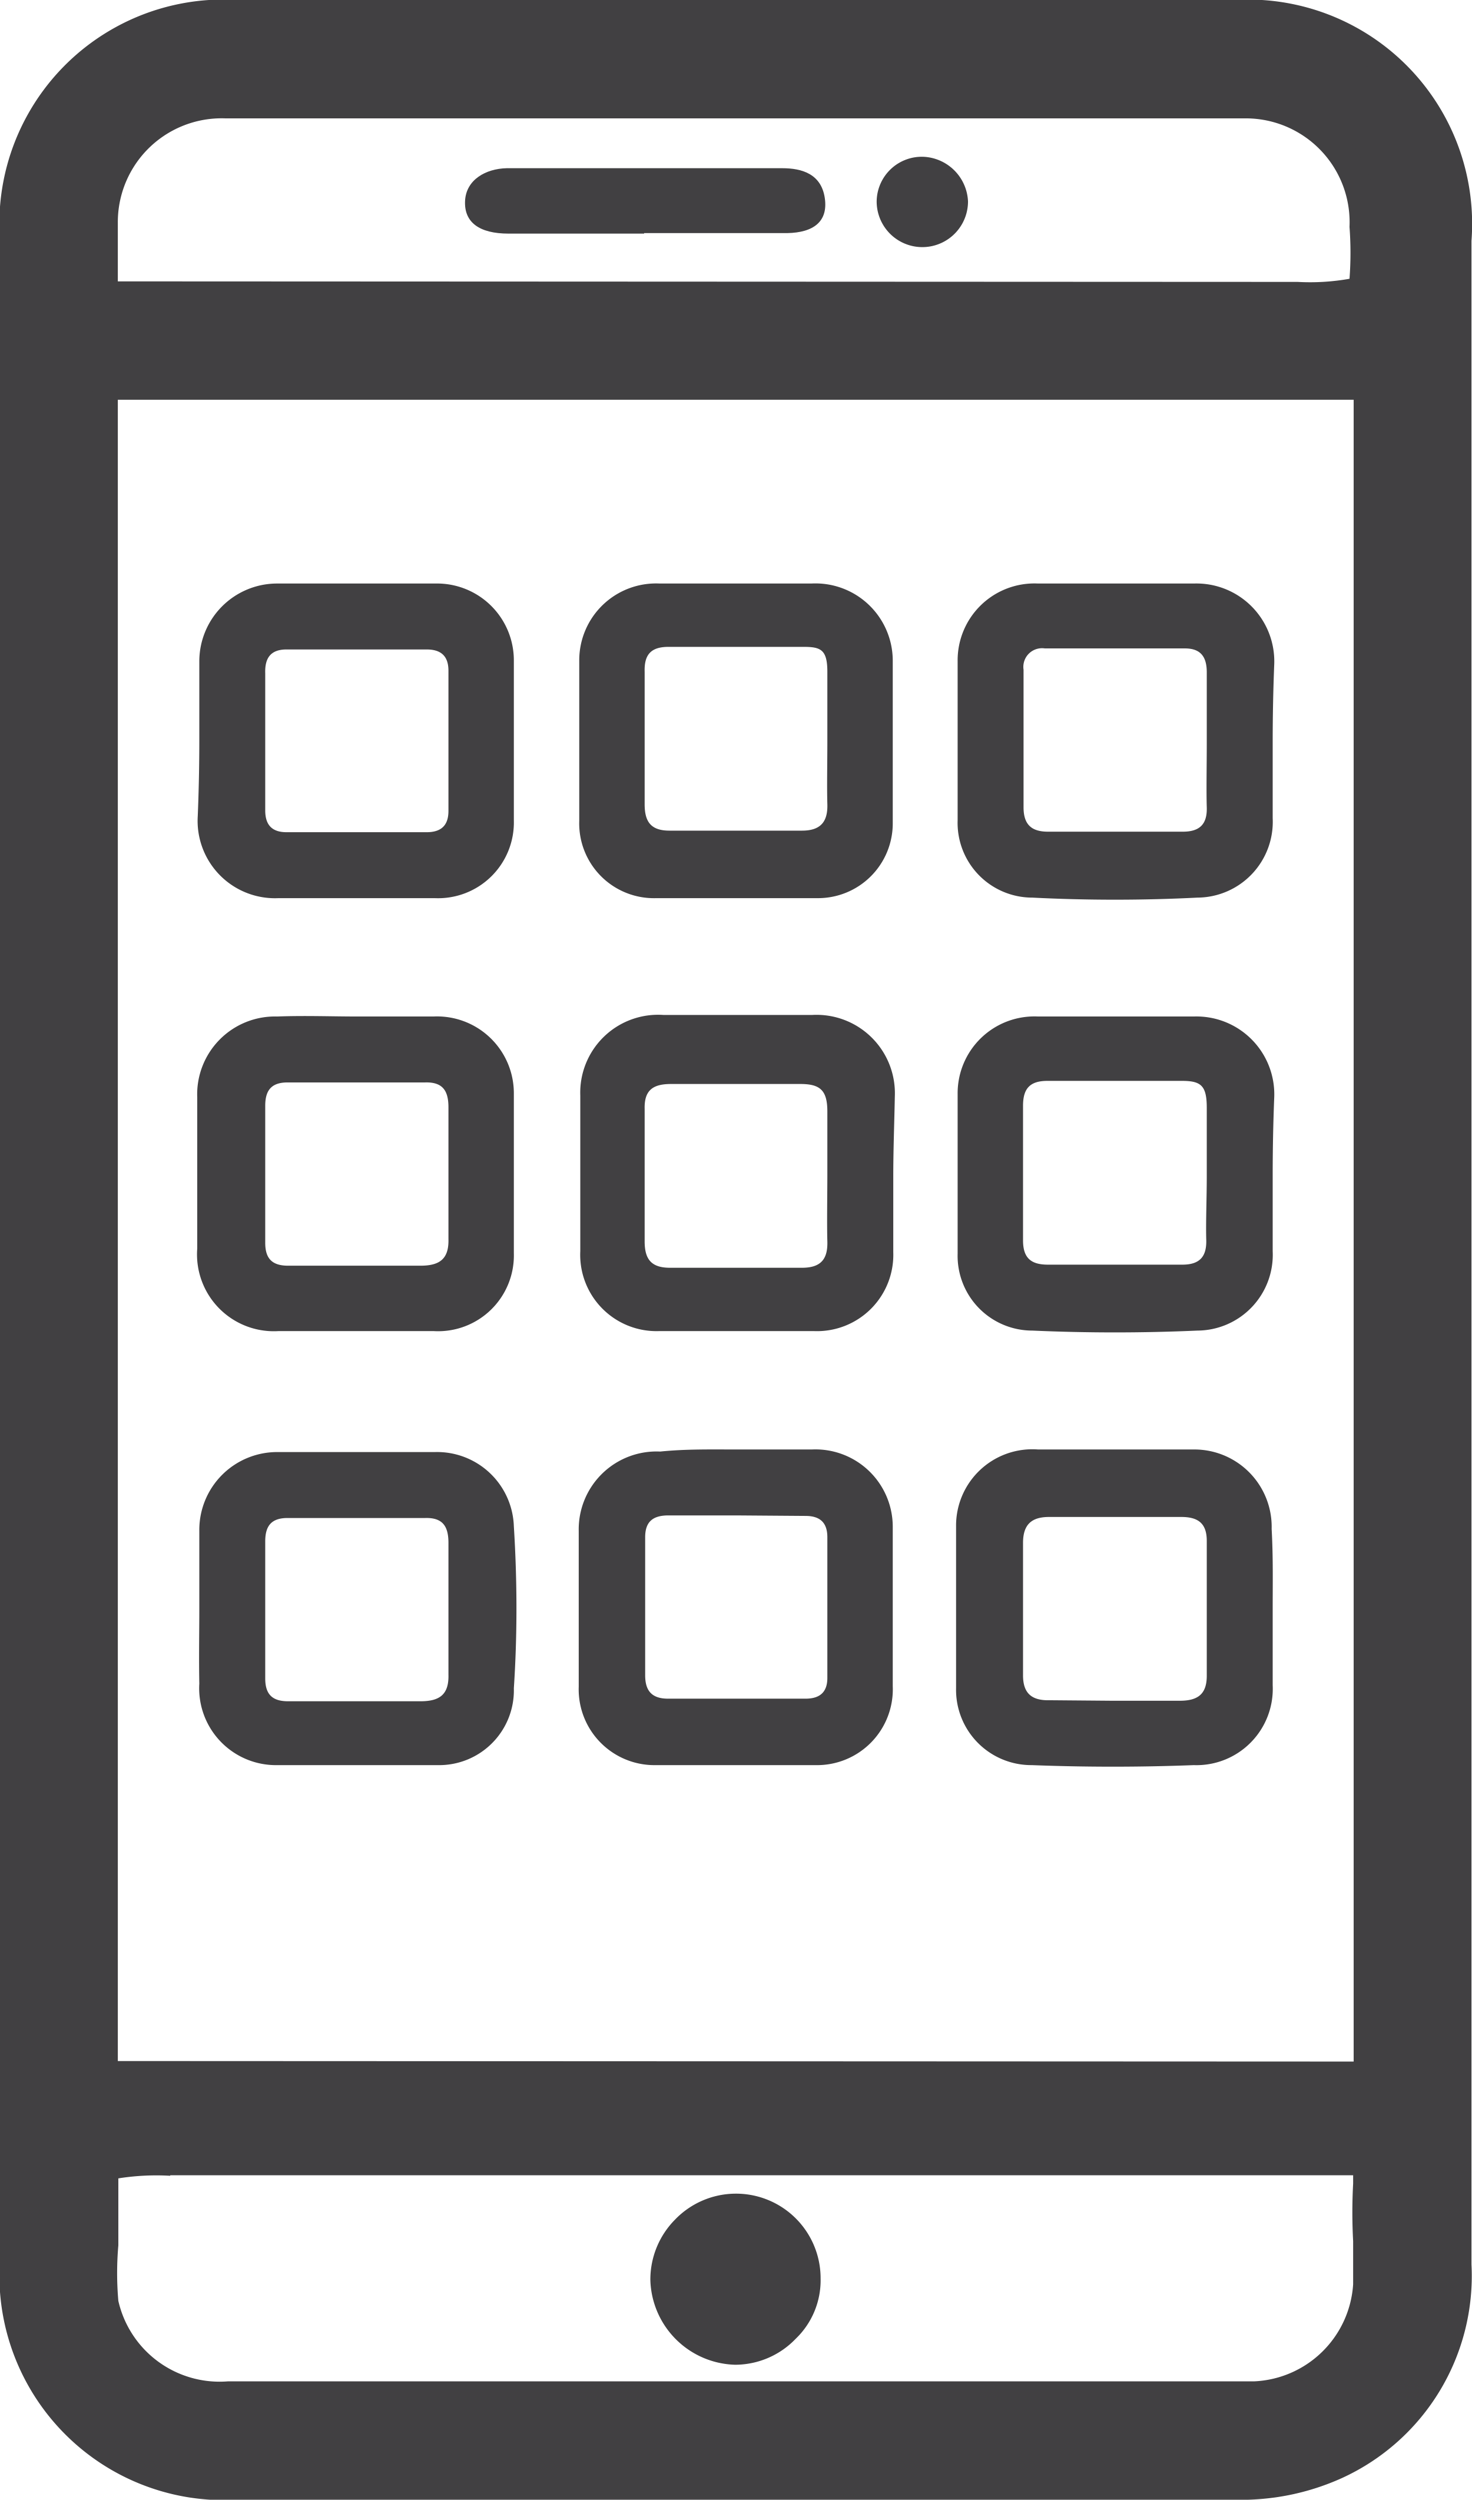
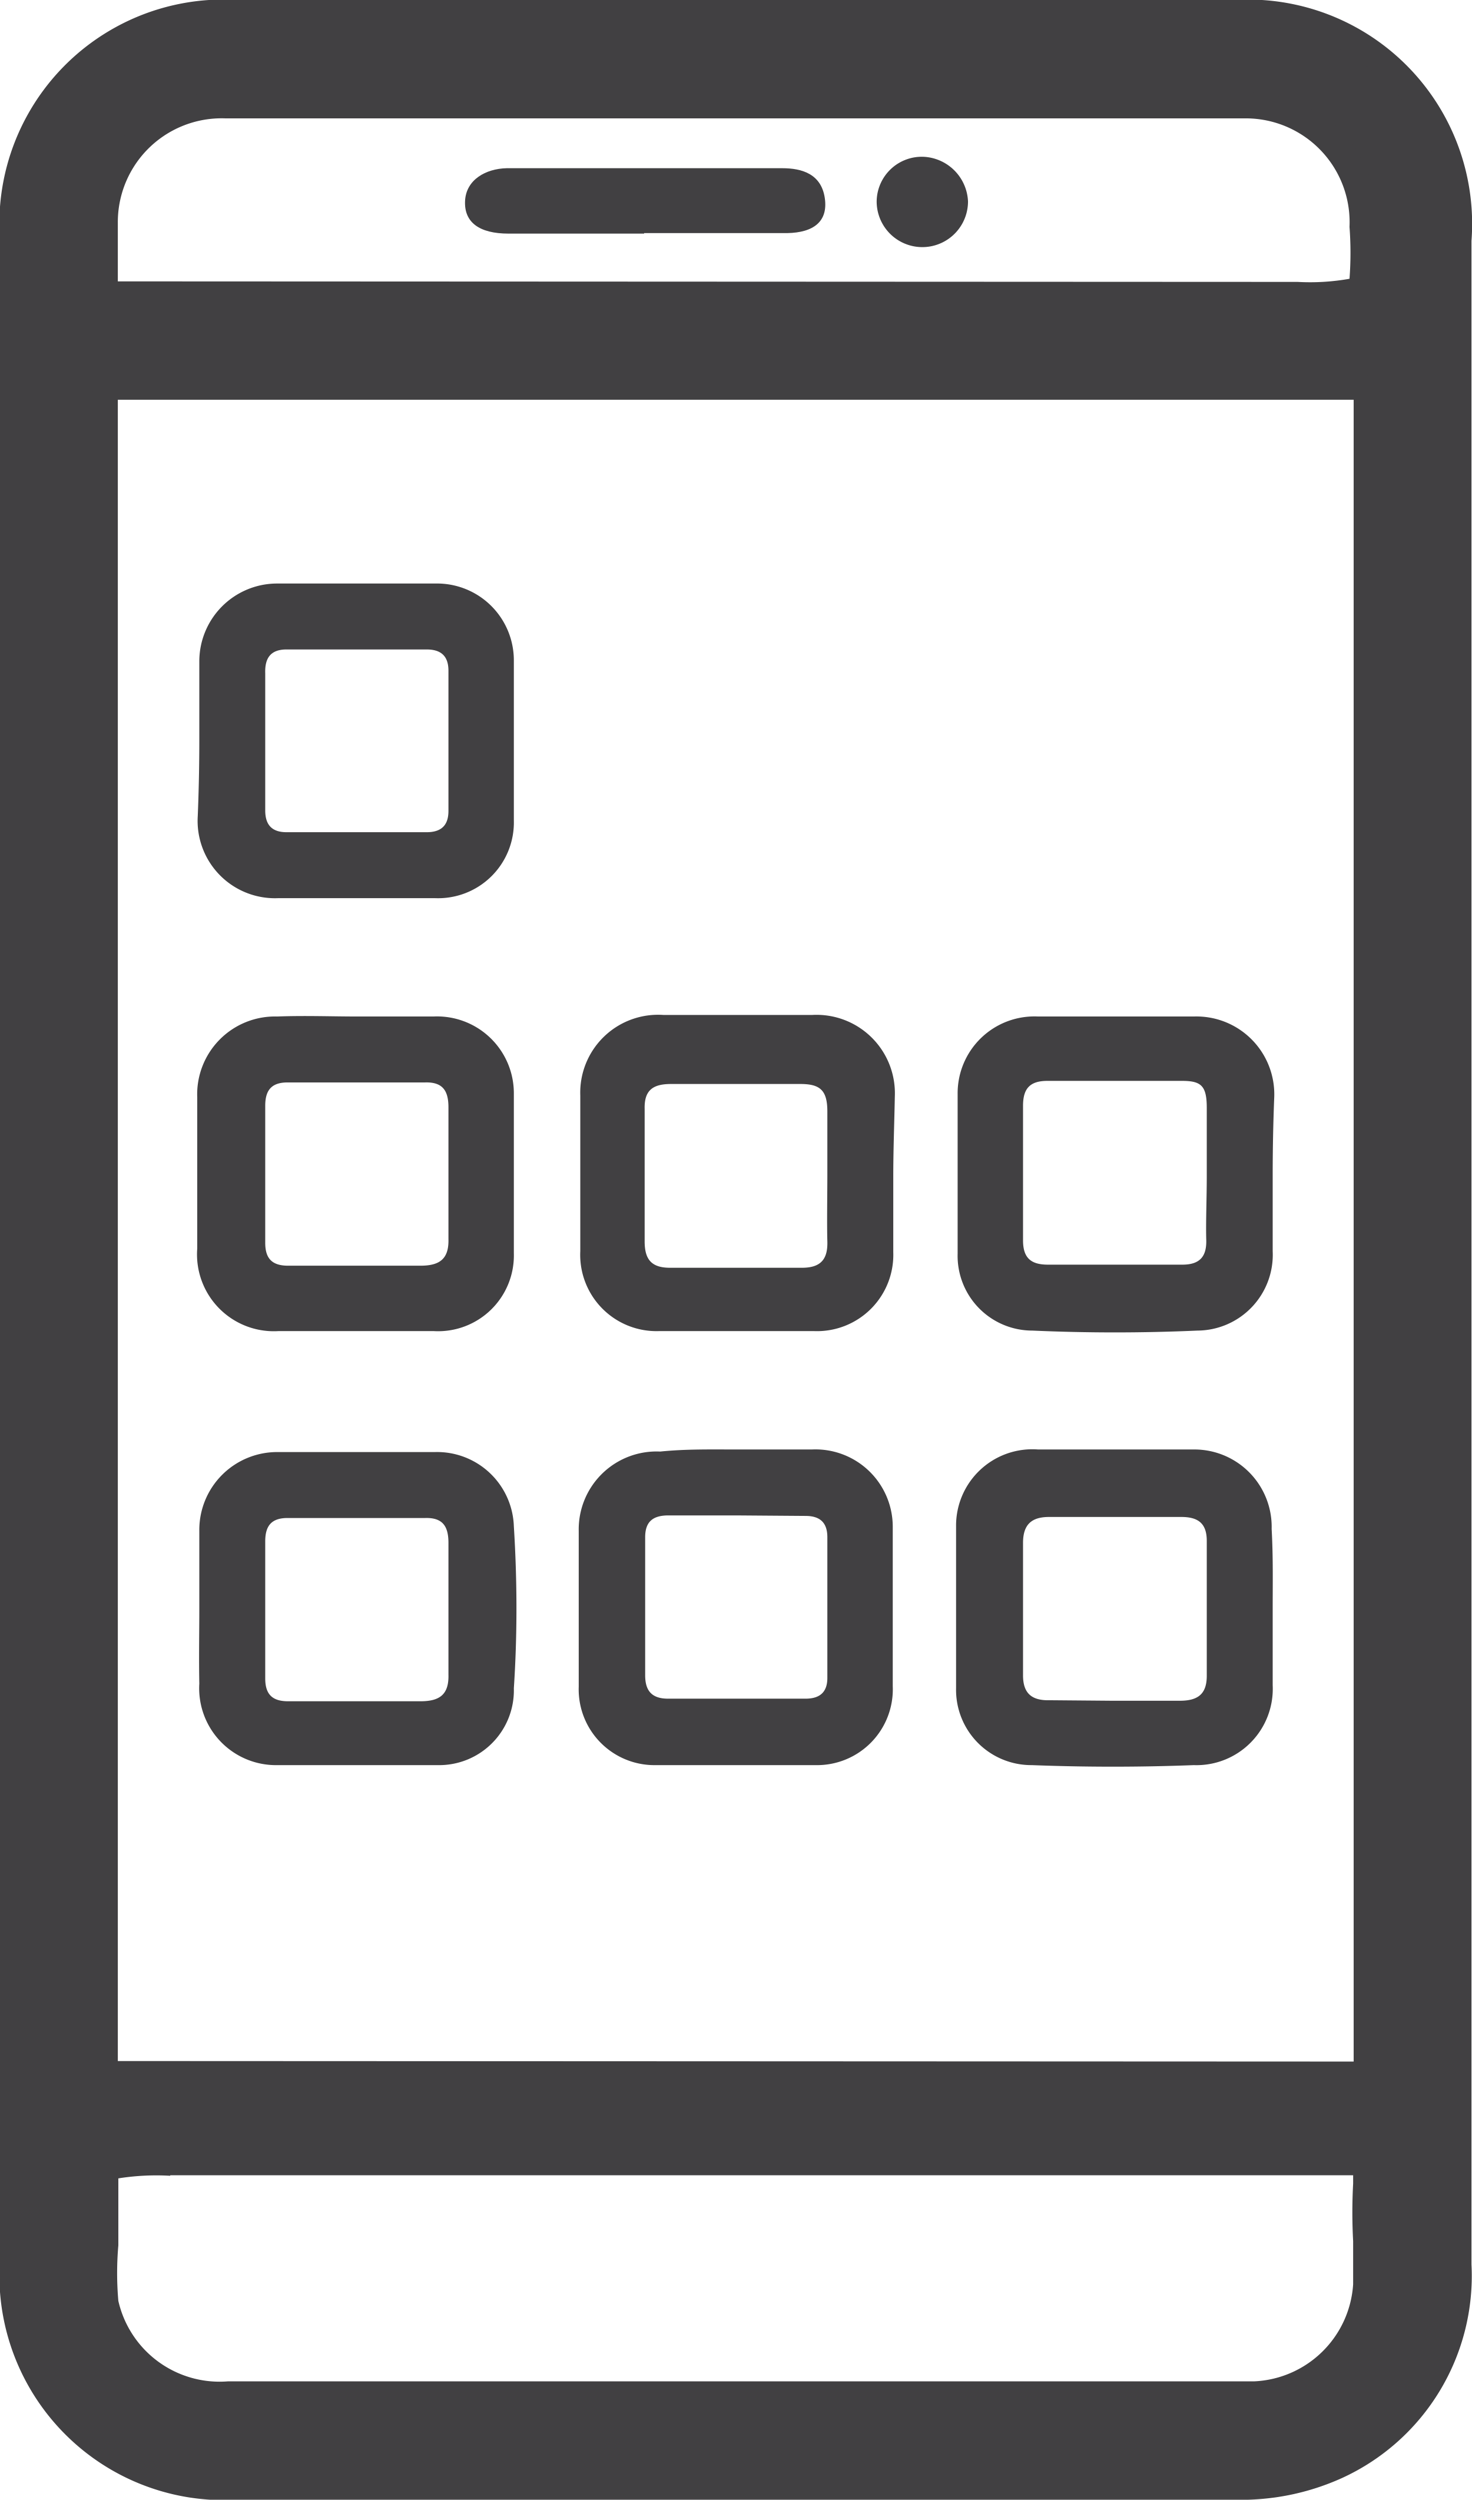
<svg xmlns="http://www.w3.org/2000/svg" viewBox="0 0 28.36 48.15">
  <defs>
    <style>.cls-1{fill:#414042;}</style>
  </defs>
  <g id="Layer_2" data-name="Layer 2">
    <g id="Layer_1_1980" data-name="Layer 1 1980">
      <path class="cls-1" d="M4.59,48.15A4.33,4.33,0,0,1,0,43.51V4.64A4.32,4.32,0,0,1,4.59,0H23.77a4.32,4.32,0,0,1,4.58,4.64V29.27q0,7.17,0,14.35a4.28,4.28,0,0,1-2.49,4.11,4.72,4.72,0,0,1-2.09.42H4.59ZM3.28,41.91a4.69,4.69,0,0,0-1,.05c0,.08,0,.52,0,.94v.35a6.15,6.15,0,0,0,0,1.07,2,2,0,0,0,2.11,1.55H24.16A2,2,0,0,0,26.07,44c0-.28,0-.55,0-.83a10.28,10.28,0,0,1,0-1.11V41.9H3.28Zm22.8-2.2V7.7H2.27v32ZM25,5.43a4.35,4.35,0,0,0,1-.06,6.68,6.68,0,0,0,0-1A2,2,0,0,0,24,2.28H4.34a2,2,0,0,0-2.07,2V5.42Z" />
      <path class="cls-1" d="M27.85,24.13q0,9.75,0,19.49a3.76,3.76,0,0,1-2.21,3.66,4.31,4.31,0,0,1-1.87.37H4.59A3.84,3.84,0,0,1,.5,43.51V4.64A3.83,3.83,0,0,1,4.59.51q9.59,0,19.18,0a3.84,3.84,0,0,1,4.08,4.14Q27.87,14.39,27.85,24.13Zm-1.26-.42q0-7.87,0-15.74c0-.77,0-.77-.78-.77H2.56c-.79,0-.79,0-.79.77V39.45c0,.76,0,.76.78.76H25.8c.78,0,.78,0,.78-.81Q26.6,31.56,26.59,23.71ZM14.18,41.41H3.28c-1.51,0-1.51,0-1.51,1.49a8.41,8.41,0,0,0,.06,1.51,2.53,2.53,0,0,0,2.6,2H24.18A2.51,2.51,0,0,0,26.57,44c0-.65,0-1.29,0-1.93s-.18-.67-.69-.67C22,41.42,18.08,41.41,14.18,41.41Zm0-35.48H25c1.6,0,1.6,0,1.55-1.62A2.5,2.5,0,0,0,24,1.78H4.34A2.49,2.49,0,0,0,1.78,4.3c0,.31,0,.62,0,.94,0,.67,0,.68.71.69Z" />
      <path class="cls-1" d="M24.52,31c0,.49,0,1,0,1.46A1.47,1.47,0,0,1,23,34q-1.56.06-3.12,0a1.45,1.45,0,0,1-1.46-1.48c0-1,0-2.08,0-3.12A1.47,1.47,0,0,1,20,27.92c1,0,2,0,3,0a1.49,1.49,0,0,1,1.5,1.53C24.53,30,24.52,30.46,24.52,31Zm-3.09,1.76h1.3c.34,0,.52-.12.52-.48,0-.87,0-1.74,0-2.6,0-.34-.17-.46-.49-.46H20.21c-.34,0-.5.15-.5.5q0,1.27,0,2.55c0,.36.18.49.52.48Z" />
      <path class="cls-1" d="M3.84,14.26c0-.51,0-1,0-1.51a1.5,1.5,0,0,1,1.48-1.51c1,0,2.05,0,3.07,0A1.48,1.48,0,0,1,9.9,12.72c0,1,0,2,0,3.08a1.46,1.46,0,0,1-1.53,1.5q-1.48,0-3,0a1.49,1.49,0,0,1-1.56-1.58C3.83,15.23,3.84,14.74,3.84,14.26Zm1.27,0v1.35c0,.28.13.42.41.42h2.7c.28,0,.42-.13.42-.41,0-.9,0-1.8,0-2.7,0-.28-.14-.41-.42-.41H5.52c-.31,0-.42.17-.41.46Z" />
-       <path class="cls-1" d="M24.52,14.3c0,.49,0,1,0,1.46a1.46,1.46,0,0,1-1.45,1.53q-1.59.08-3.18,0a1.44,1.44,0,0,1-1.44-1.49c0-1,0-2,0-3.07A1.48,1.48,0,0,1,20,11.24q1.48,0,3,0a1.5,1.5,0,0,1,1.55,1.55C24.53,13.29,24.52,13.8,24.52,14.3Zm-1.27,0c0-.45,0-.9,0-1.35,0-.29-.11-.46-.42-.46h-2.7a.36.36,0,0,0-.41.41v2.65c0,.33.15.47.47.47h2.6c.33,0,.47-.15.46-.47S23.25,14.73,23.25,14.32Z" />
      <path class="cls-1" d="M6.89,19.58H8.35A1.48,1.48,0,0,1,9.9,21.07c0,1,0,2.05,0,3.07a1.46,1.46,0,0,1-1.54,1.5c-1,0-2,0-3,0a1.48,1.48,0,0,1-1.56-1.59q0-1.46,0-2.91a1.5,1.5,0,0,1,1.54-1.56C5.88,19.56,6.38,19.58,6.89,19.58Zm0,4.8H8.1c.36,0,.55-.12.54-.51,0-.85,0-1.69,0-2.54,0-.32-.11-.49-.45-.48H5.54c-.31,0-.43.15-.43.45v2.64c0,.31.14.44.44.44Z" />
      <path class="cls-1" d="M24.52,22.64c0,.49,0,1,0,1.46a1.46,1.46,0,0,1-1.45,1.53q-1.59.07-3.18,0a1.44,1.44,0,0,1-1.44-1.48c0-1,0-2,0-3.08A1.48,1.48,0,0,1,20,19.58q1.48,0,3,0a1.5,1.5,0,0,1,1.55,1.55C24.53,21.63,24.52,22.14,24.52,22.64Zm-1.27,0c0-.44,0-.87,0-1.3s-.11-.52-.48-.52c-.86,0-1.73,0-2.59,0-.34,0-.47.15-.47.48,0,.86,0,1.73,0,2.59,0,.34.15.47.48.47h2.59c.34,0,.47-.16.46-.48S23.25,23.07,23.25,22.66Z" />
      <path class="cls-1" d="M3.84,31c0-.51,0-1,0-1.51a1.5,1.5,0,0,1,1.53-1.52c1,0,2,0,3,0A1.48,1.48,0,0,1,9.9,29.4Q10,31,9.9,32.52A1.44,1.44,0,0,1,8.43,34c-1,0-2,0-3.08,0a1.48,1.48,0,0,1-1.51-1.57C3.83,31.92,3.84,31.43,3.84,31Zm3,1.77H8.1c.36,0,.55-.12.54-.51,0-.85,0-1.69,0-2.54,0-.32-.11-.49-.45-.48H5.54c-.31,0-.43.15-.43.45v2.64c0,.31.14.44.44.44Z" />
-       <path class="cls-1" d="M14.22,11.24h1.41a1.49,1.49,0,0,1,1.57,1.47c0,1,0,2.09,0,3.13a1.44,1.44,0,0,1-1.47,1.46c-1,0-2.06,0-3.08,0a1.44,1.44,0,0,1-1.49-1.49c0-1,0-2.05,0-3.08a1.48,1.48,0,0,1,1.55-1.49Zm1.72,3c0-.43,0-.87,0-1.3s-.13-.48-.46-.48h-2.6c-.34,0-.47.15-.46.48v2.55c0,.34.12.51.48.51h2.55c.36,0,.5-.17.49-.51S15.94,14.7,15.94,14.28Z" />
      <path class="cls-1" d="M17.21,22.66c0,.48,0,1,0,1.46a1.47,1.47,0,0,1-1.52,1.52c-1,0-2,0-3,0a1.47,1.47,0,0,1-1.51-1.54c0-1,0-2,0-3a1.5,1.5,0,0,1,1.6-1.55h2.87a1.51,1.51,0,0,1,1.59,1.57C17.23,21.65,17.21,22.15,17.21,22.66Zm-1.27,0c0-.42,0-.84,0-1.25s-.14-.53-.52-.53c-.83,0-1.66,0-2.49,0-.34,0-.52.11-.51.48,0,.85,0,1.7,0,2.55,0,.35.13.51.49.51h2.54c.37,0,.5-.17.49-.51S15.94,23,15.94,22.62Z" />
      <path class="cls-1" d="M14.18,27.92c.49,0,1,0,1.46,0a1.49,1.49,0,0,1,1.56,1.49c0,1,0,2.05,0,3.07A1.46,1.46,0,0,1,15.71,34c-1,0-2.05,0-3.07,0a1.46,1.46,0,0,1-1.49-1.51c0-1,0-2,0-3a1.5,1.5,0,0,1,1.57-1.53C13.21,27.91,13.7,27.92,14.18,27.92Zm0,1.27h-1.3c-.29,0-.45.11-.45.42v2.66c0,.3.13.45.44.45h2.65c.27,0,.42-.12.42-.4,0-.91,0-1.81,0-2.71,0-.28-.14-.41-.42-.41Z" />
-       <path class="cls-1" d="M14.16,45.55a1.68,1.68,0,0,1-1.63-1.63A1.64,1.64,0,0,1,13,42.76a1.63,1.63,0,0,1,2.81,1.13,1.56,1.56,0,0,1-.48,1.16,1.62,1.62,0,0,1-1.16.5Z" />
-       <path class="cls-1" d="M14.16,45.05a1.15,1.15,0,1,1,1.16-1.15A1.18,1.18,0,0,1,14.16,45.05Z" />
      <path class="cls-1" d="M12.41,4.5H9.8c-.57,0-.86-.22-.84-.63s.4-.62.8-.63q2.65,0,5.31,0c.38,0,.75.11.82.57s-.22.67-.72.68c-.92,0-1.84,0-2.76,0Z" />
      <path class="cls-1" d="M18.65,3.88a.88.88,0,1,1-1.76,0,.87.87,0,0,1,.9-.86A.9.9,0,0,1,18.65,3.88Z" />
    </g>
  </g>
</svg>